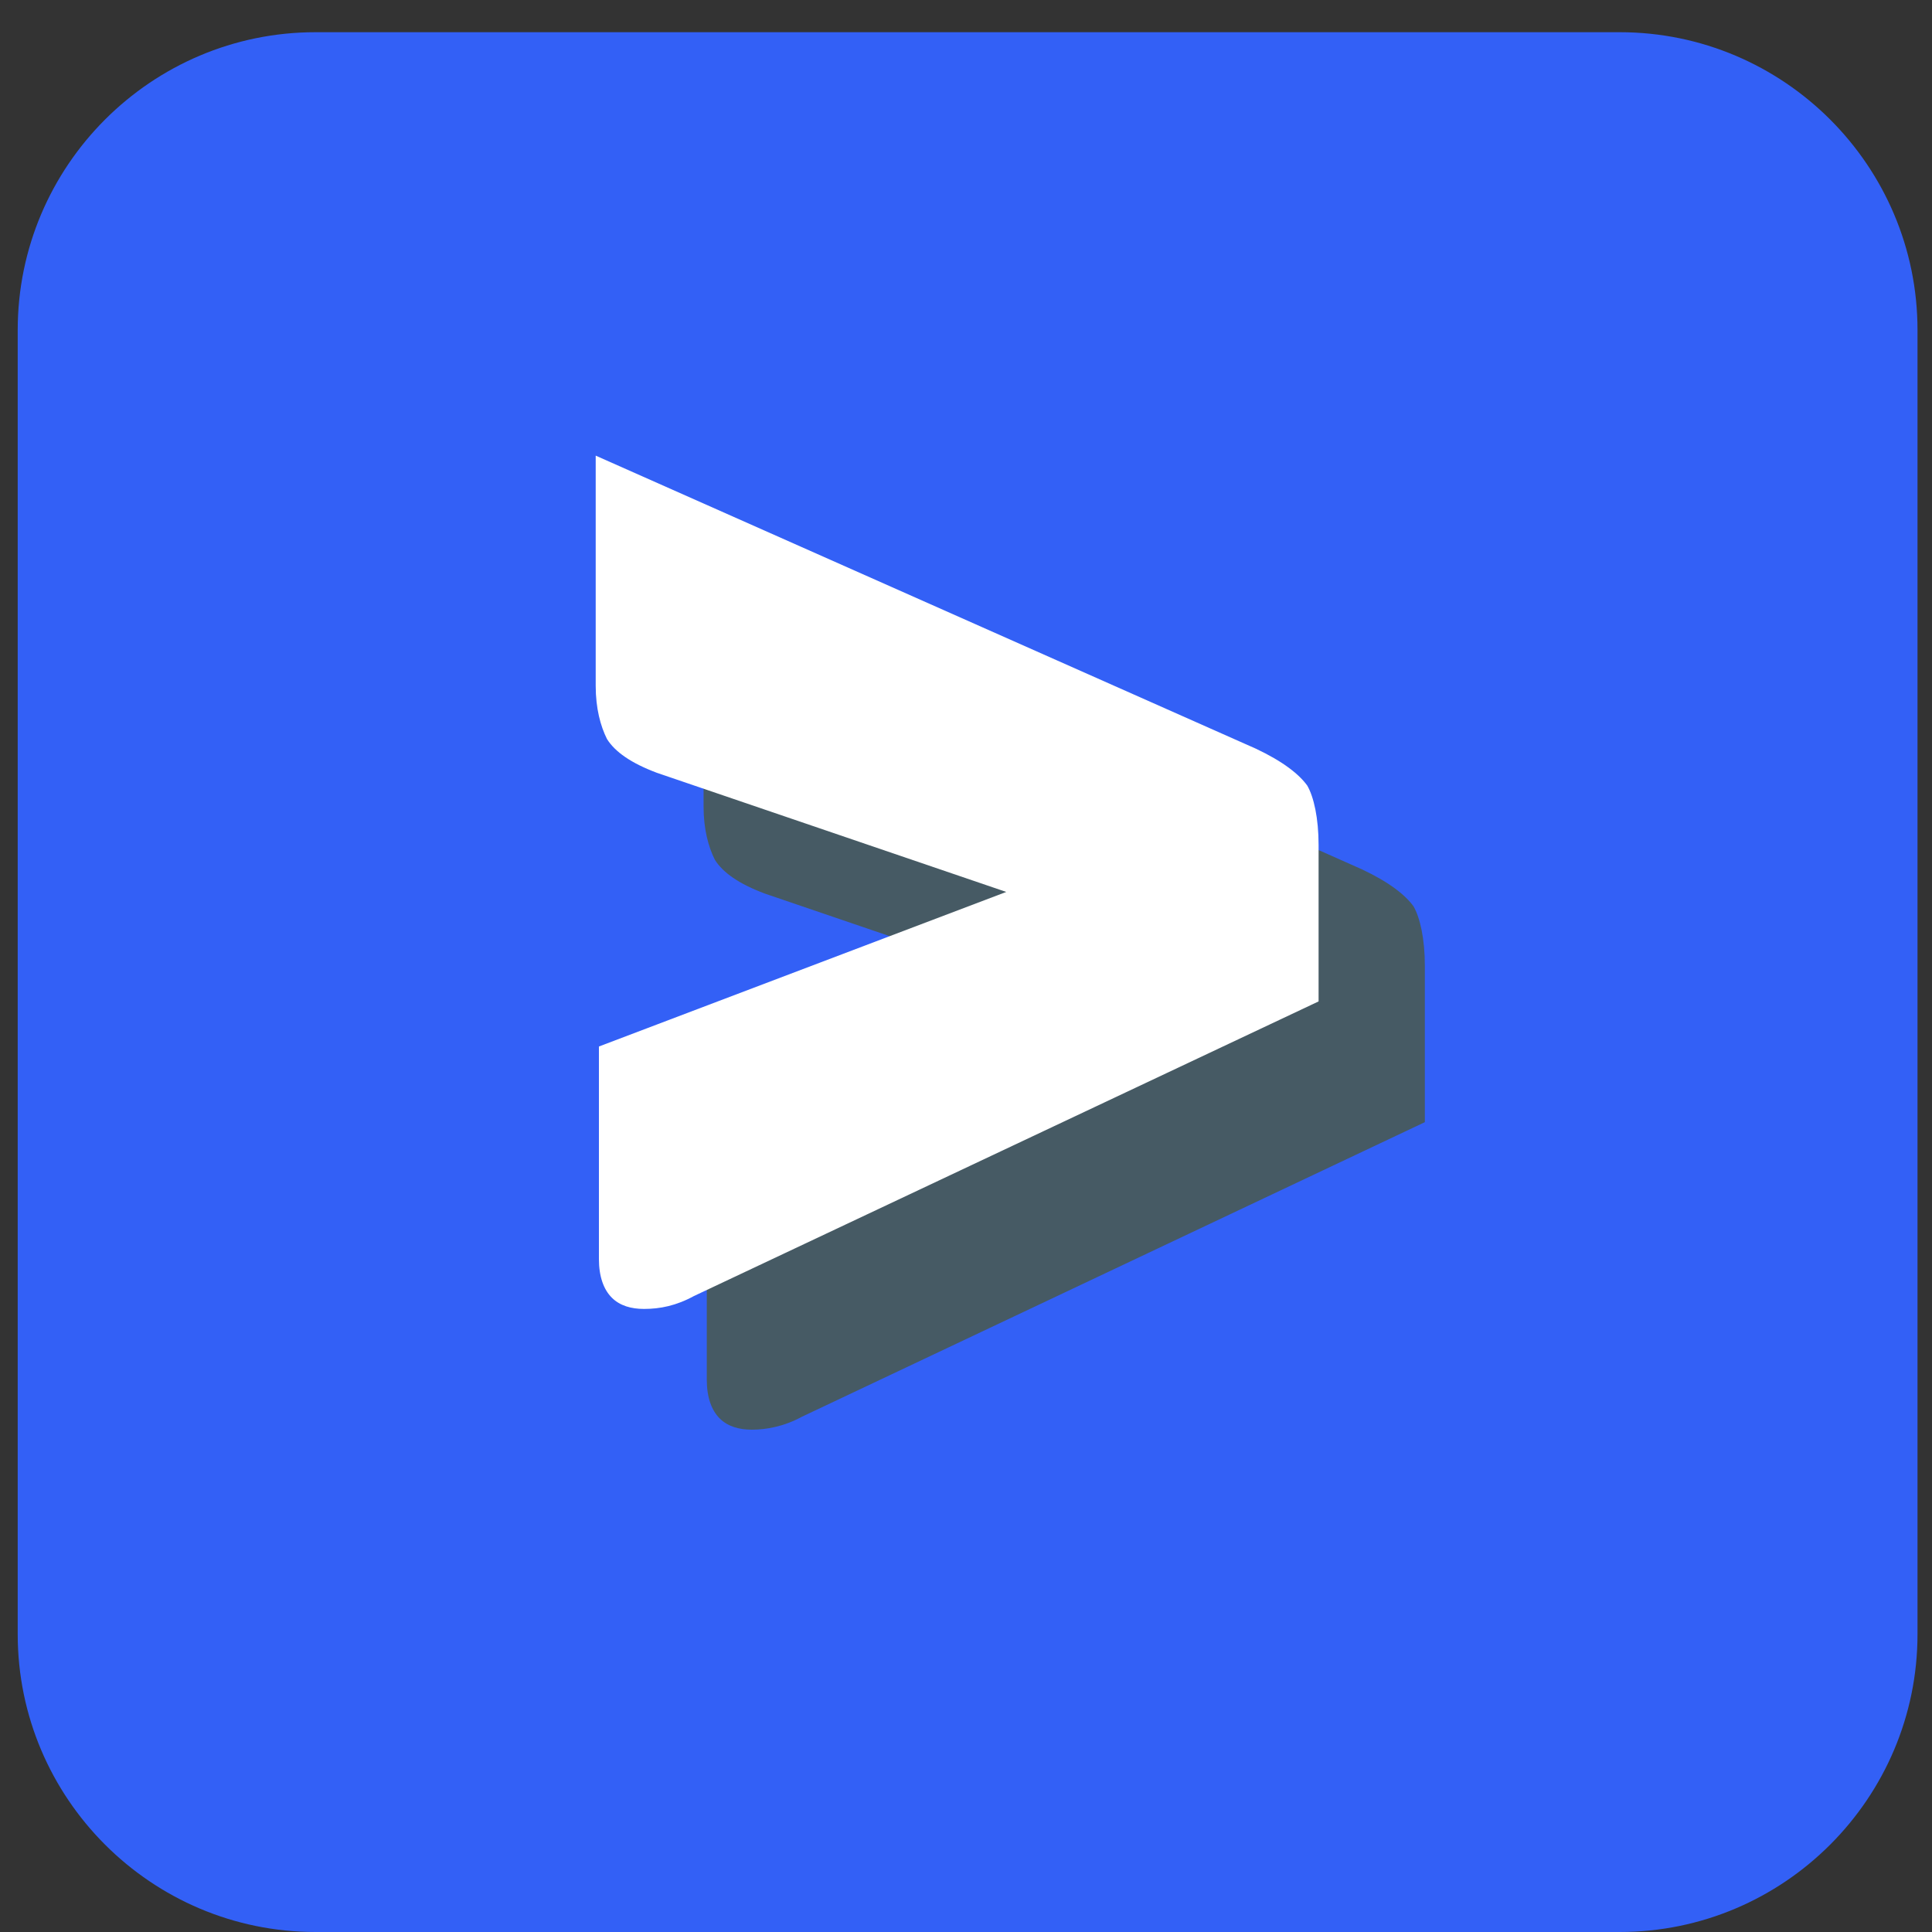
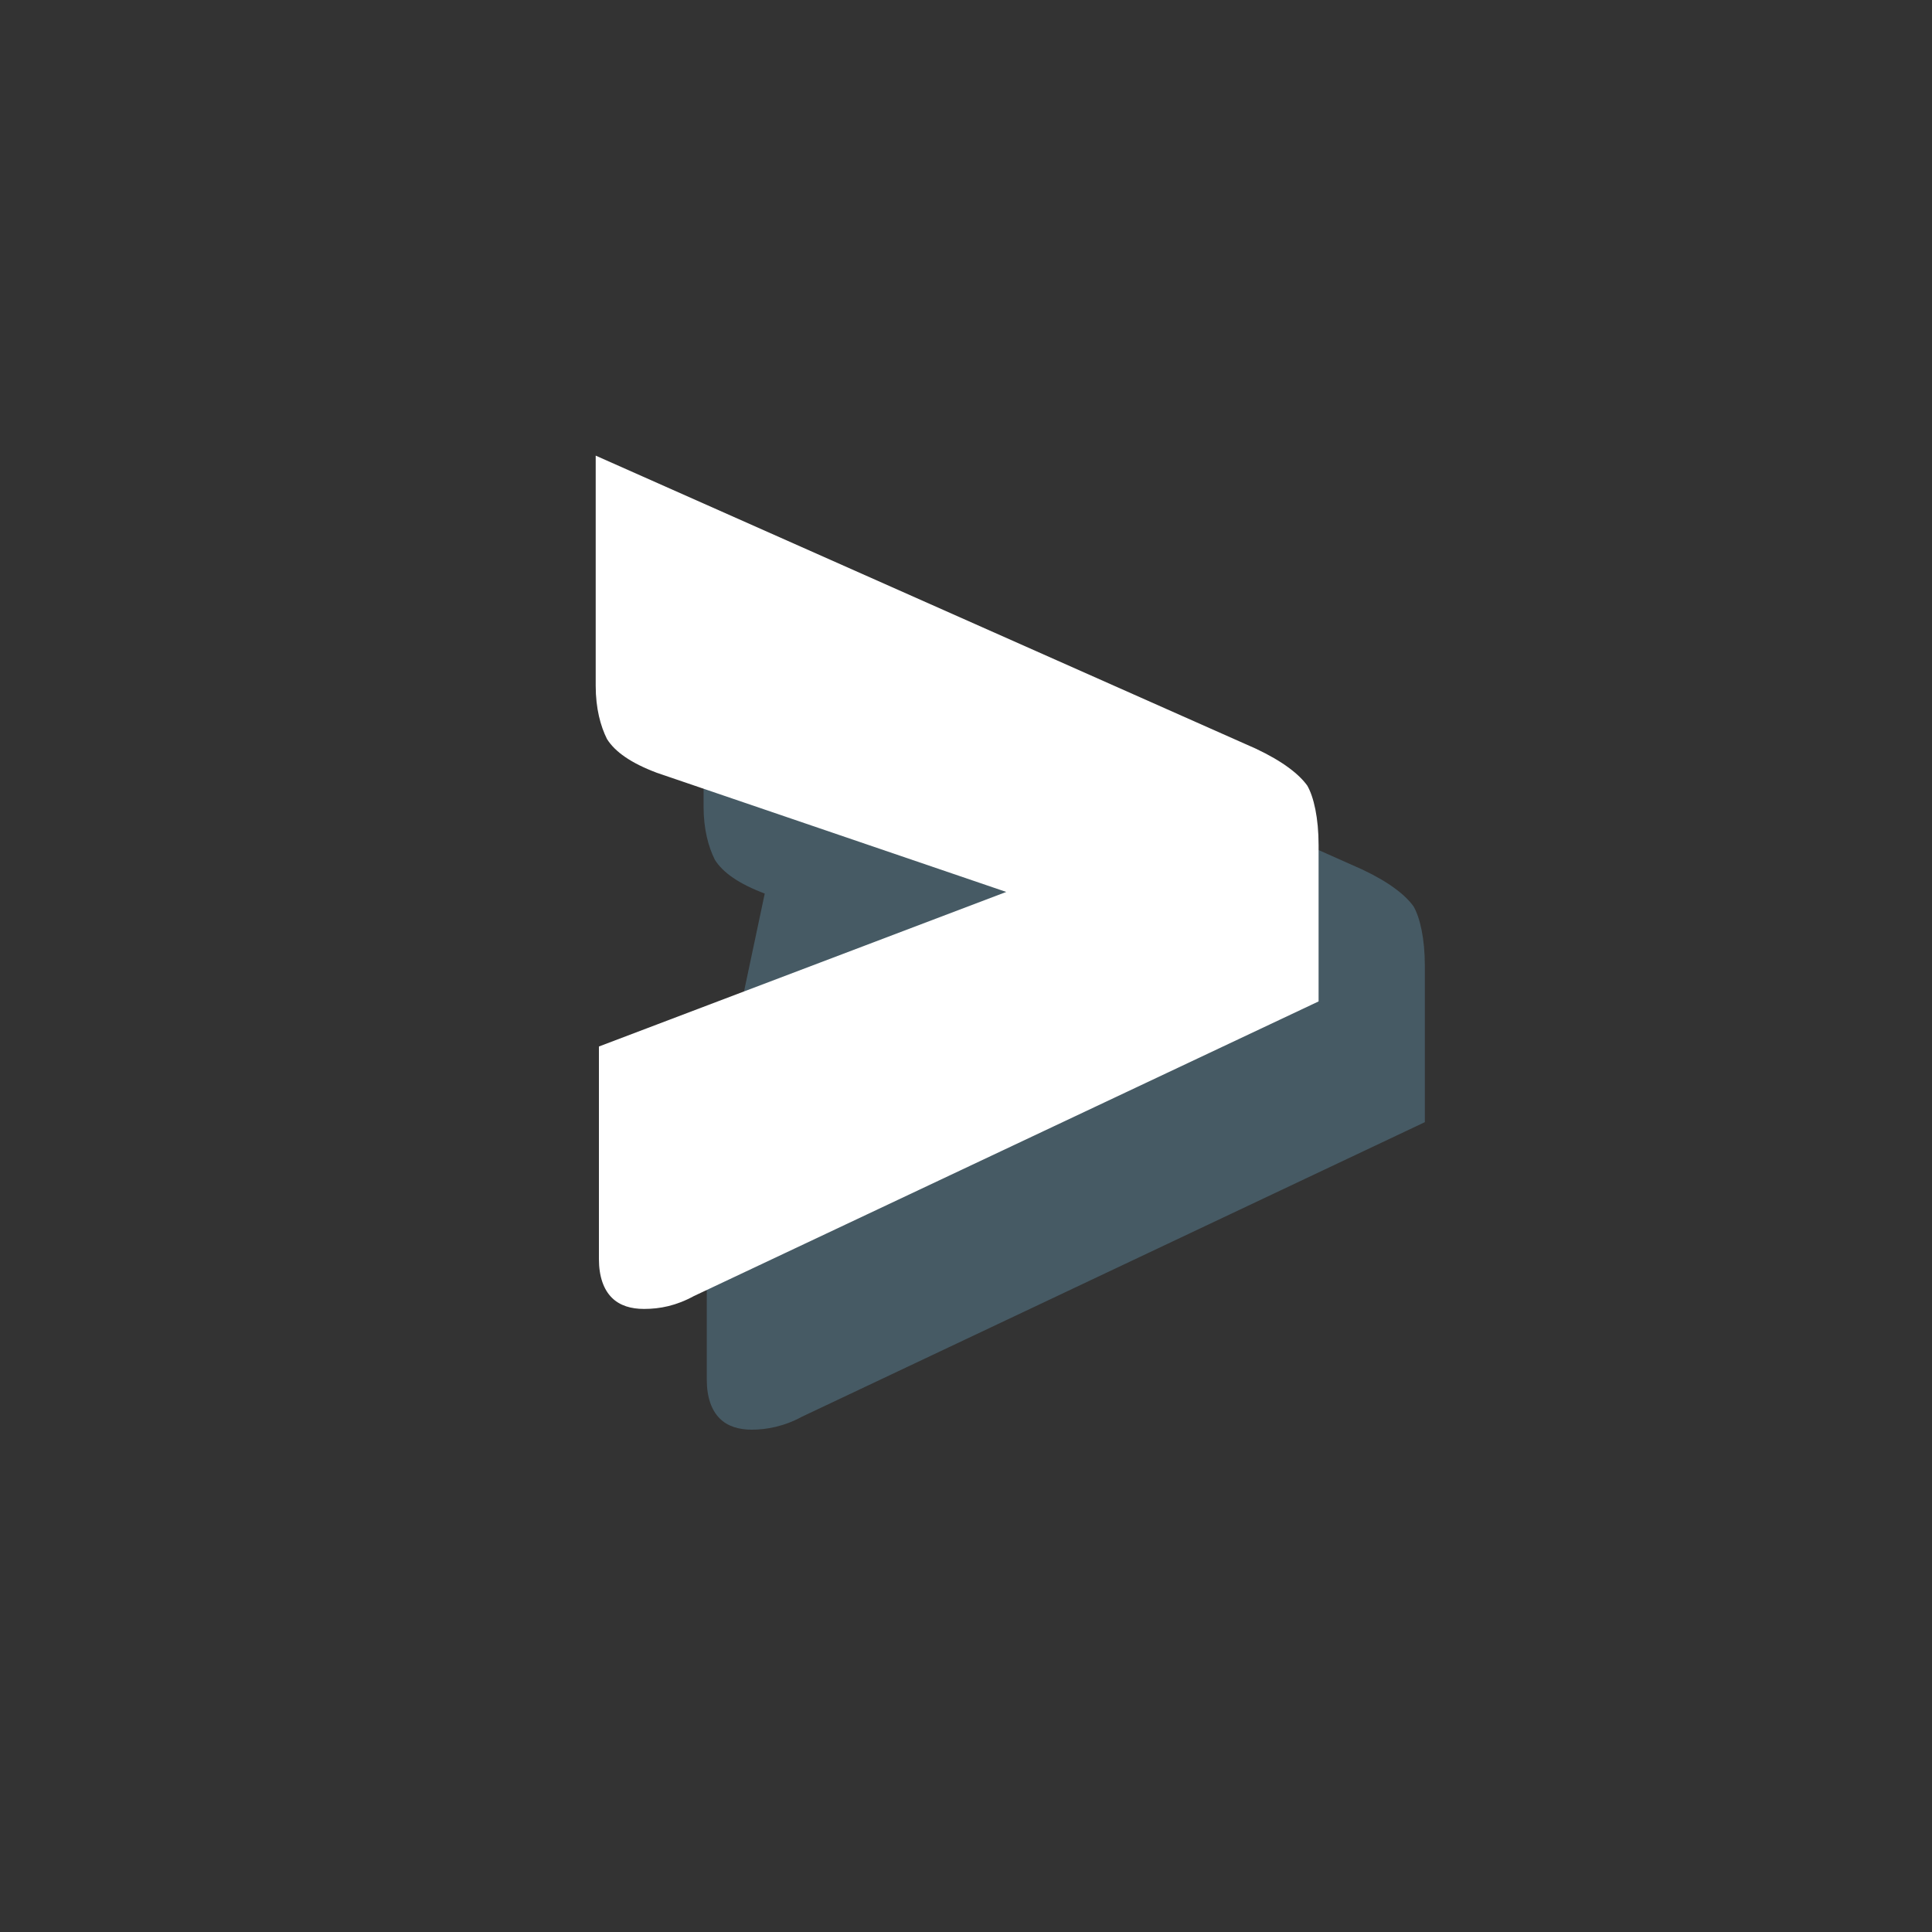
<svg xmlns="http://www.w3.org/2000/svg" version="1.1" id="Слой_1" x="0px" y="0px" viewBox="0 0 120 120" style="enable-background:new 0 0 120 120;" xml:space="preserve">
  <rect x="0" y="0" width="120" height="120" fill="#333333" stroke="none" />
  <style type="text/css"> .st0{fill:#3360F6;} .st1{fill:#465A64;} .st2{fill:#FFFFFF;} </style>
-   <path class="st0" d="M100.6,120h-81c-10.2,0-18.5-8.3-18.5-18.5v-81C1.1,10.3,9.4,2,19.6,2h81c10.2,0,18.5,8.3,18.5,18.5v81 C119.1,111.7,110.8,120,100.6,120z" />
-   <circle class="st0" cx="60" cy="61.6" r="49" />
  <g>
-     <path class="st1" d="M47.5,55.5c-1.6-0.6-2.6-1.3-3.1-2.1c-0.4-0.8-0.7-1.9-0.7-3.3V35.8l40.9,18.2c1.7,0.8,2.7,1.6,3.2,2.3 c0.4,0.7,0.7,2,0.7,3.7v9.7L49.8,88c-1.1,0.6-2.2,0.8-3.1,0.8c-0.8,0-1.5-0.2-2-0.7s-0.8-1.3-0.8-2.4V72.5l25.3-9.6L47.5,55.5z" />
+     <path class="st1" d="M47.5,55.5c-1.6-0.6-2.6-1.3-3.1-2.1c-0.4-0.8-0.7-1.9-0.7-3.3V35.8l40.9,18.2c1.7,0.8,2.7,1.6,3.2,2.3 c0.4,0.7,0.7,2,0.7,3.7v9.7L49.8,88c-1.1,0.6-2.2,0.8-3.1,0.8c-0.8,0-1.5-0.2-2-0.7s-0.8-1.3-0.8-2.4V72.5L47.5,55.5z" />
  </g>
  <g>
    <g>
      <path class="st2" d="M40.8,48c-1.6-0.6-2.6-1.3-3.1-2.1c-0.4-0.8-0.7-1.9-0.7-3.3V28.3L78,46.5c1.7,0.8,2.7,1.6,3.2,2.3 c0.4,0.7,0.7,2,0.7,3.7v9.7L43.1,80.5C42,81.1,41,81.3,40,81.3c-0.8,0-1.5-0.2-2-0.7s-0.8-1.3-0.8-2.4V65l25.3-9.6L40.8,48z" />
    </g>
  </g>
</svg>